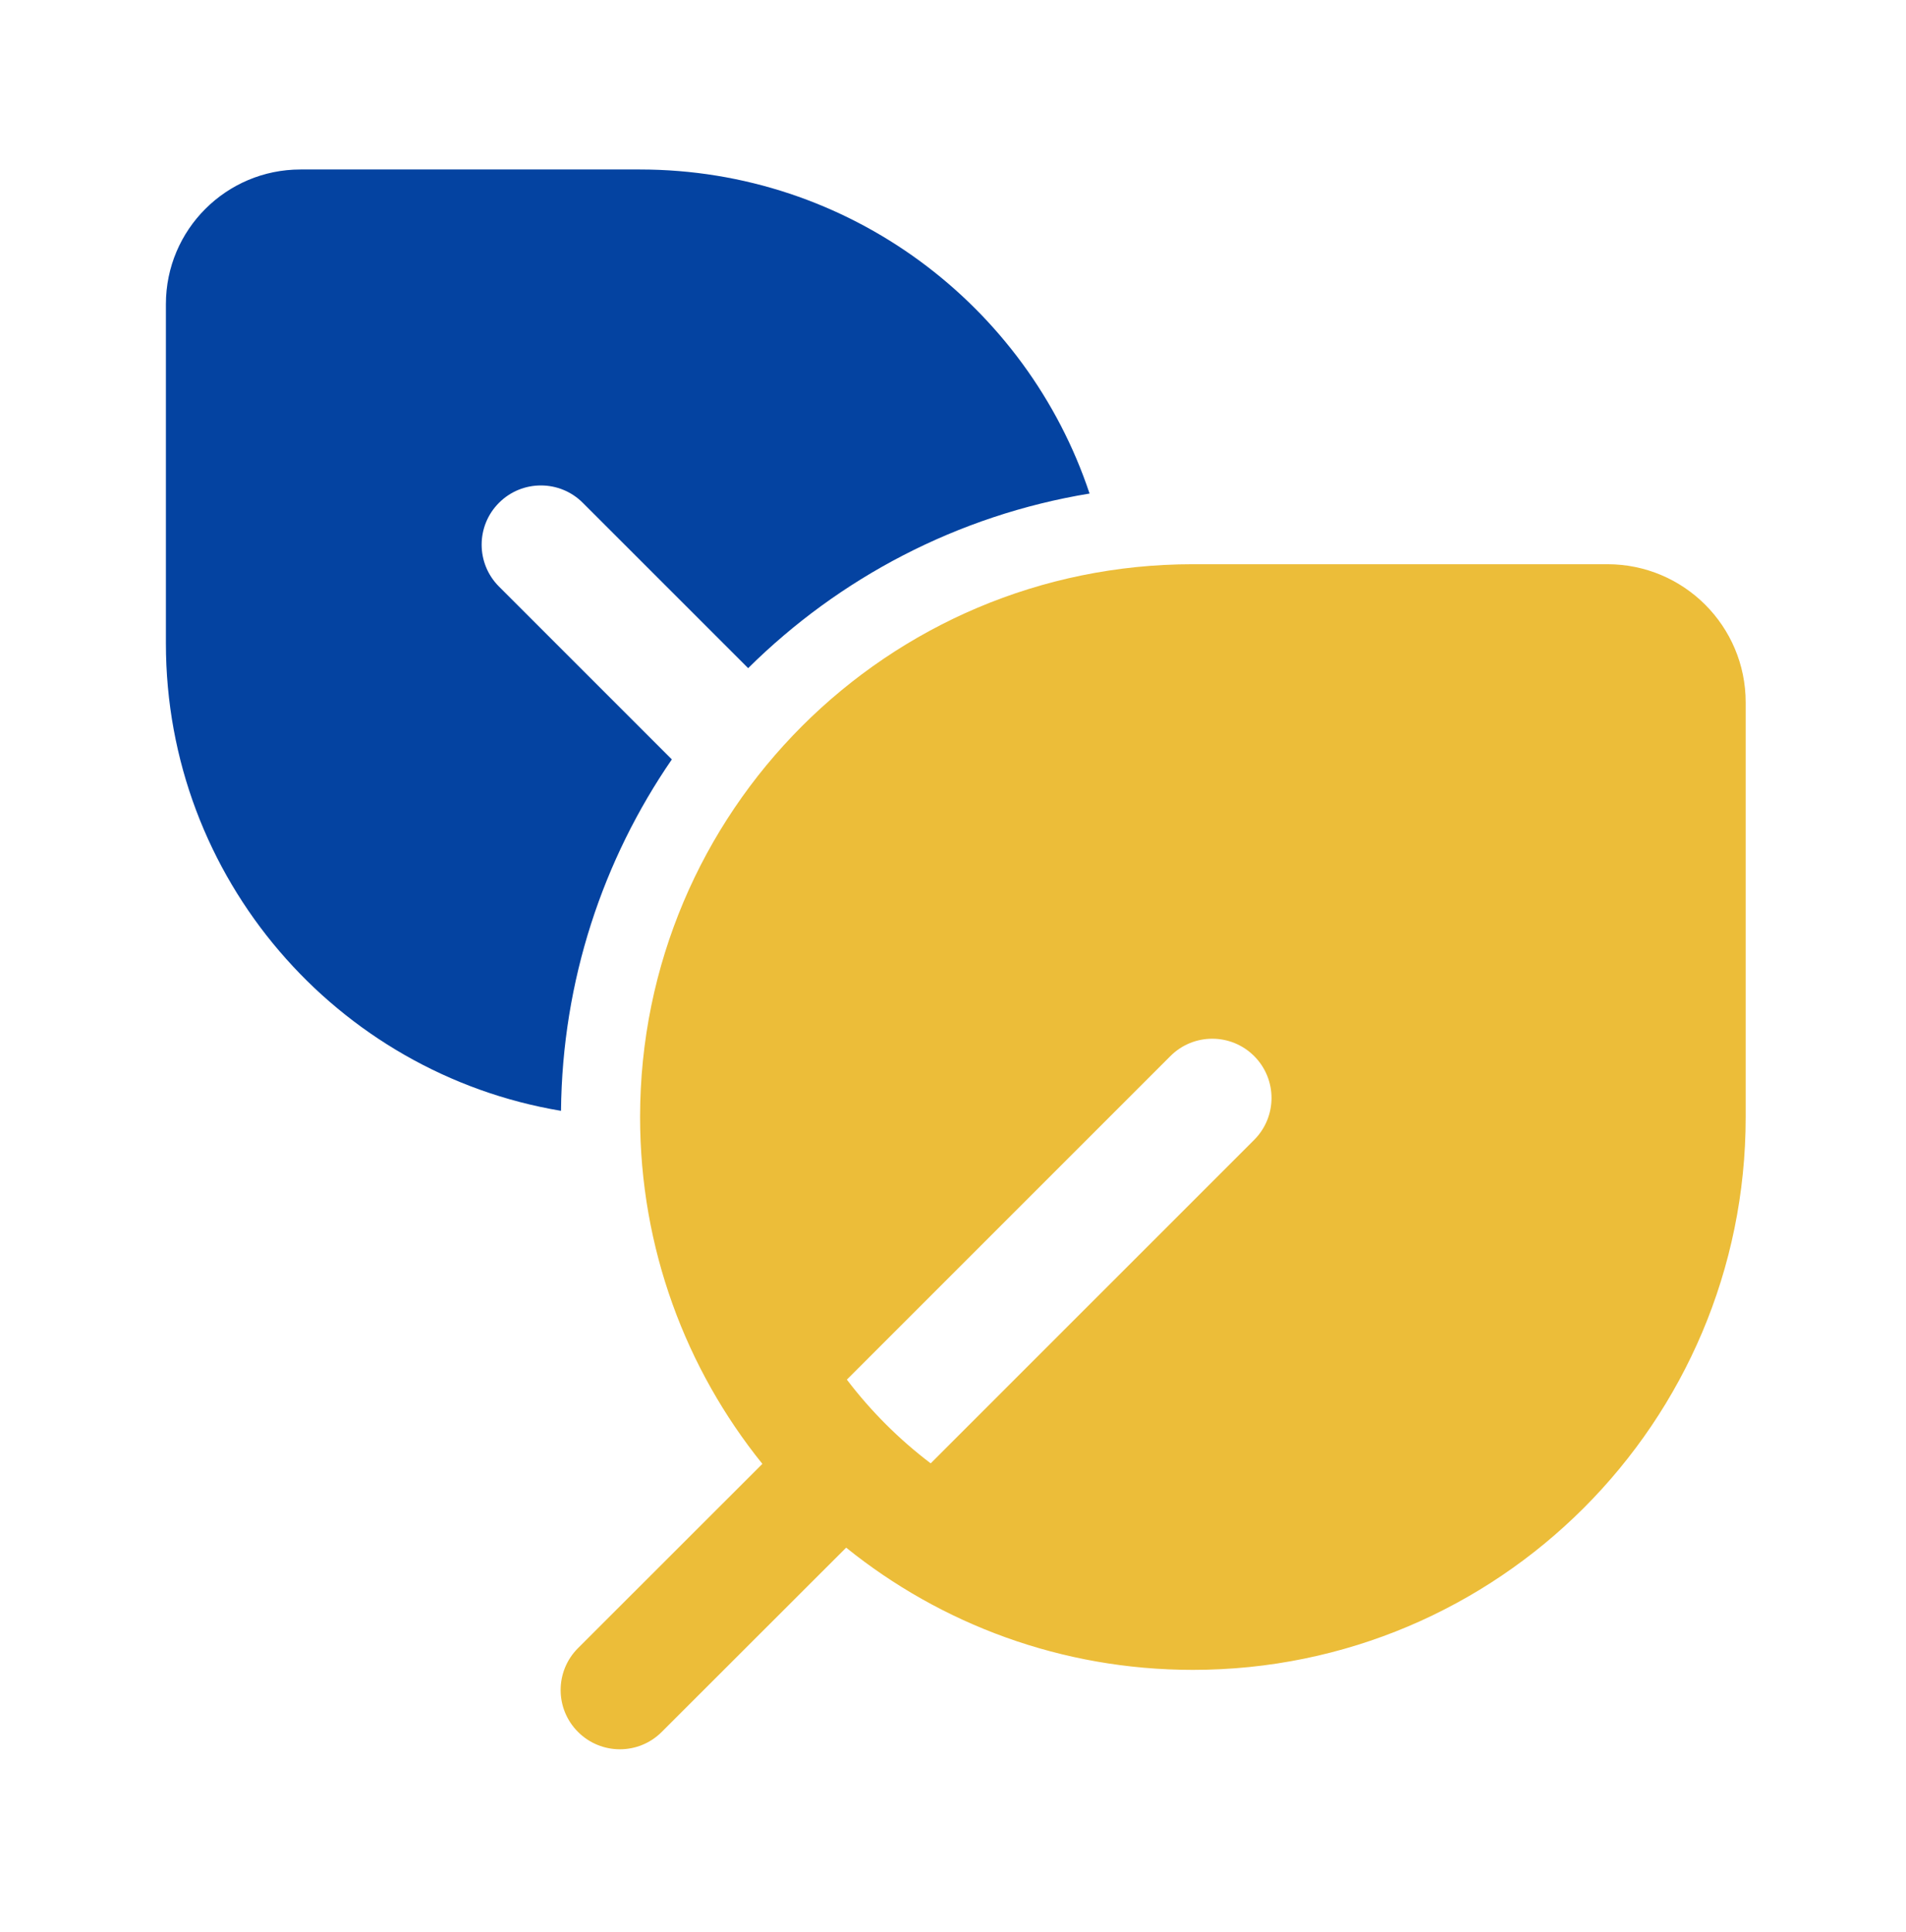
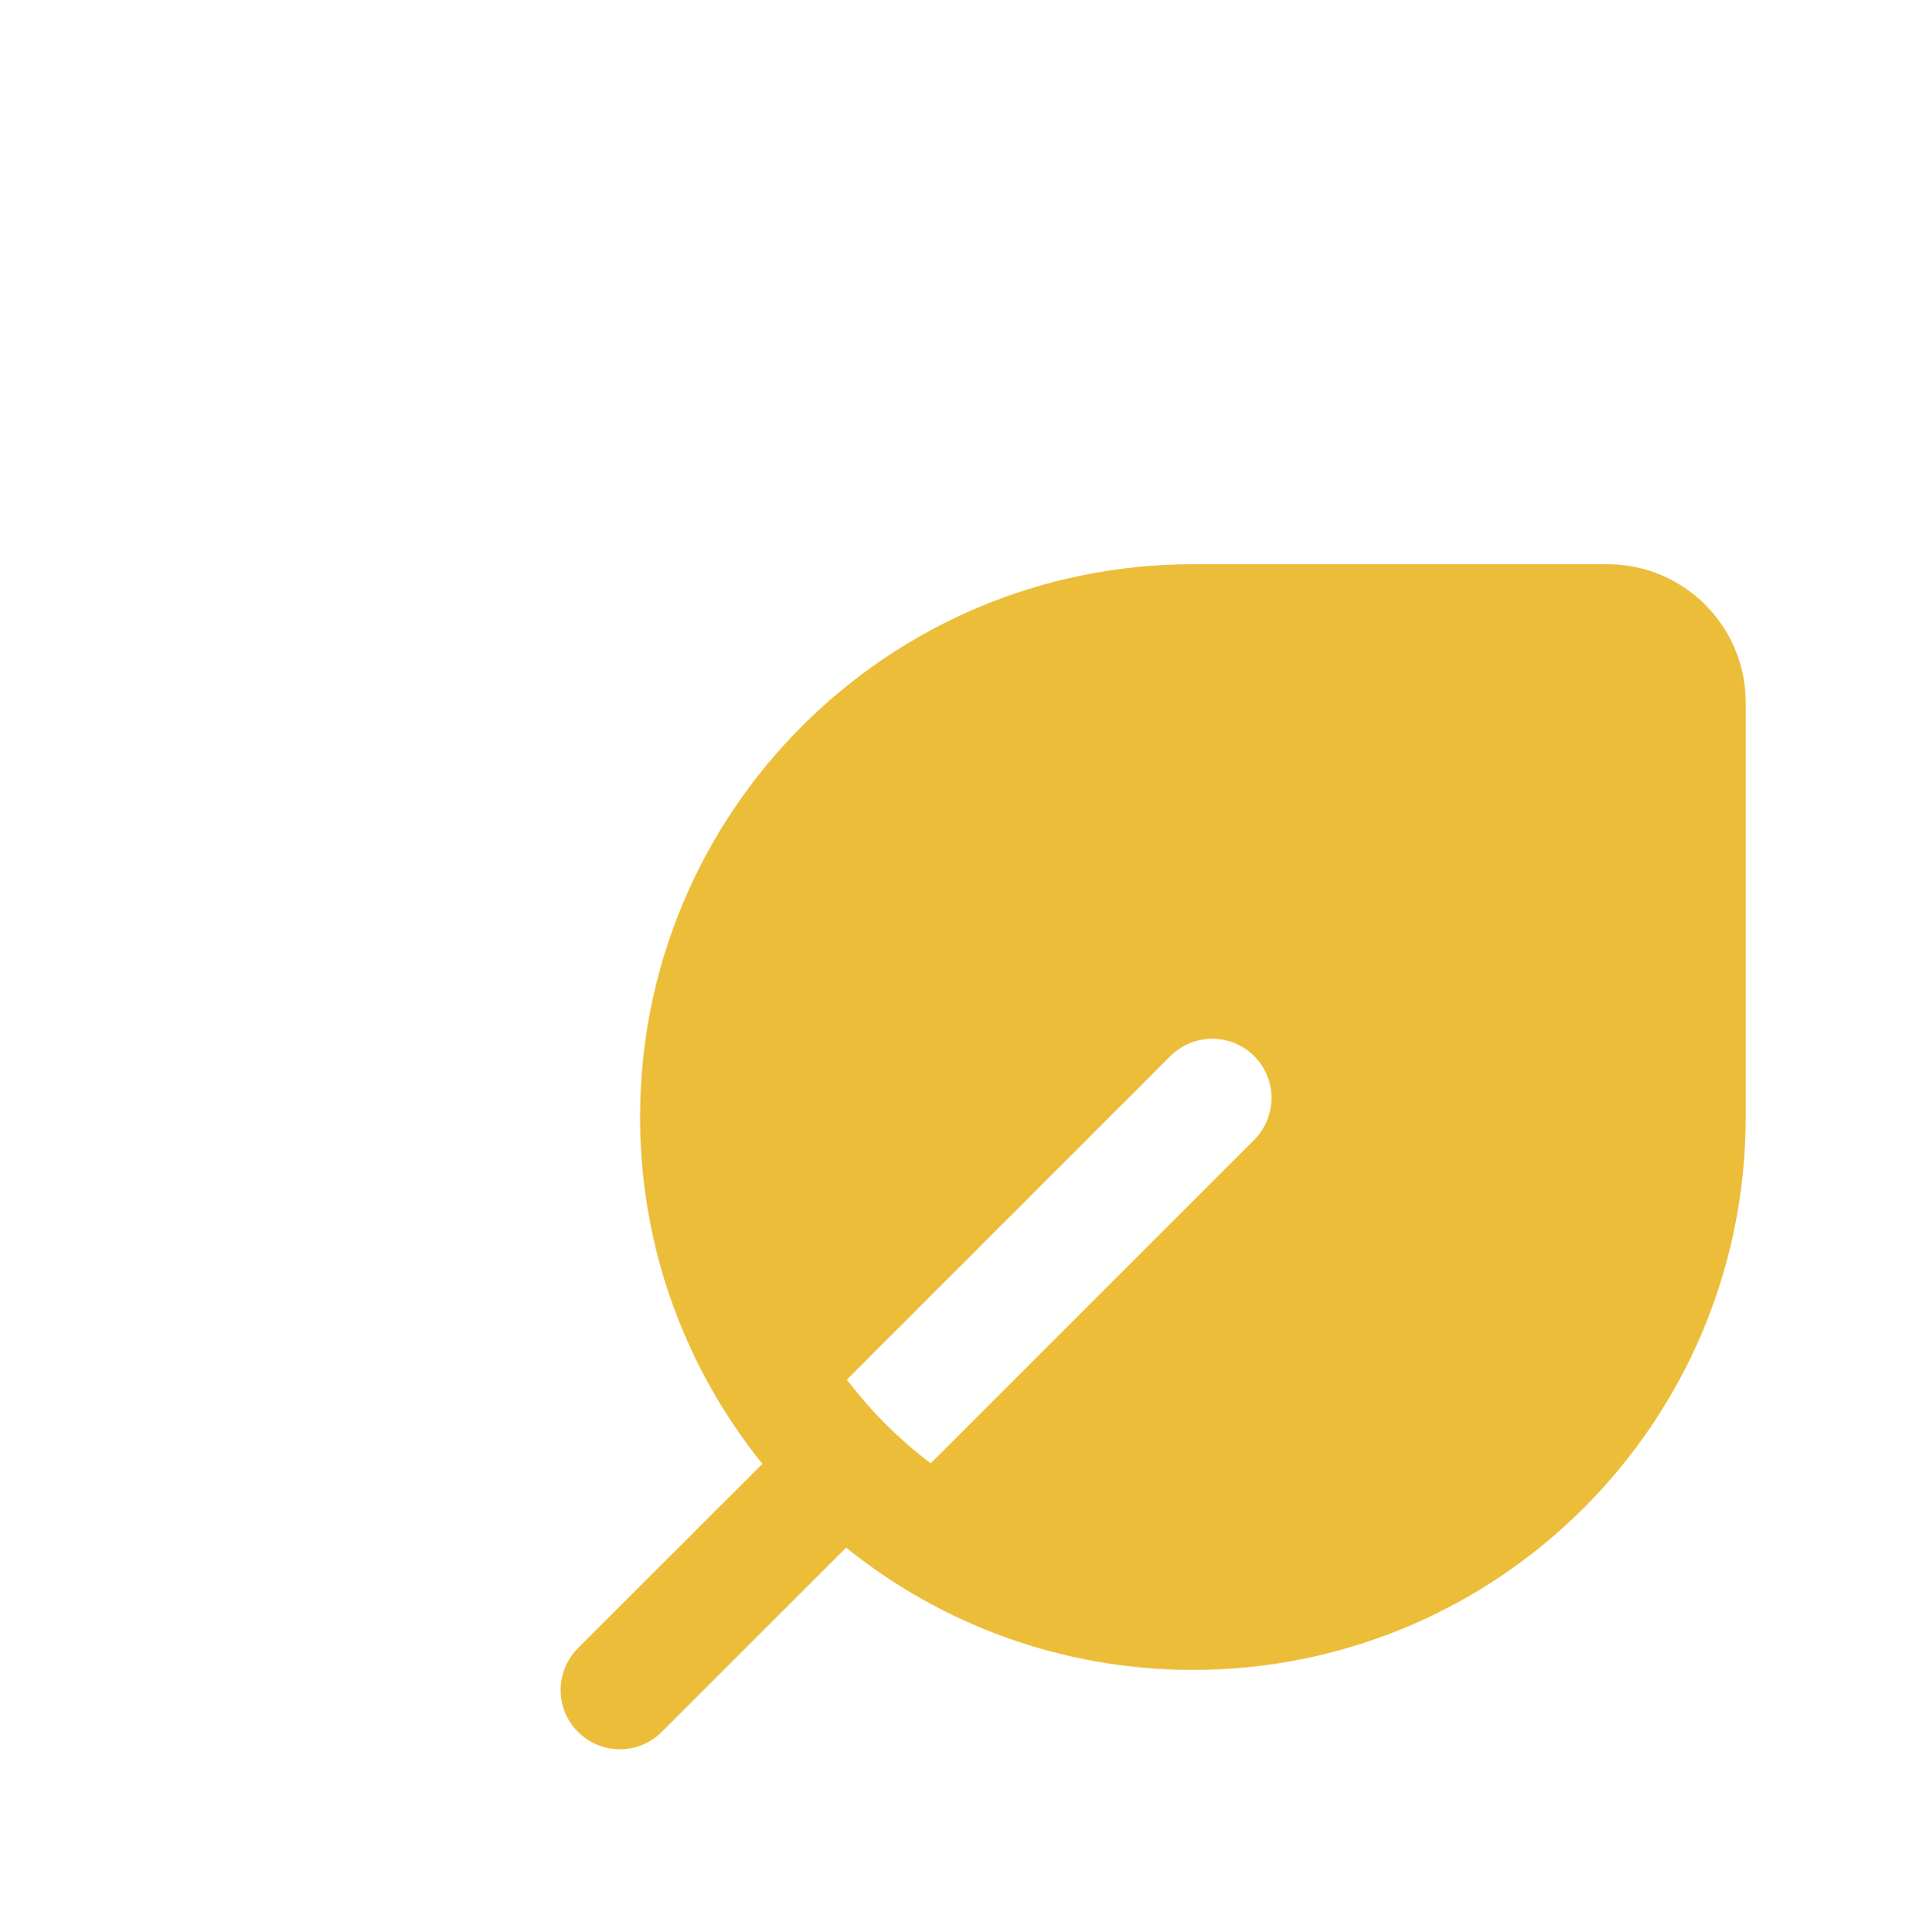
<svg xmlns="http://www.w3.org/2000/svg" width="74" height="75" viewBox="0 0 74 75" fill="none">
  <g id="leaf-two-svgrepo-com 1">
-     <path id="Vector" d="M11.668 6.58C8.781 6.58 6.441 8.92 6.441 11.807V24.98C6.441 34.099 13.075 41.669 21.781 43.126C21.83 38.065 23.412 33.37 26.084 29.483L19.374 22.773C18.475 21.874 18.475 20.418 19.374 19.52C20.272 18.622 21.728 18.622 22.626 19.52L29.047 25.94C32.58 22.439 37.173 20.005 42.302 19.161C39.867 11.851 32.969 6.58 24.841 6.58H11.668Z" fill="#0443A1" />
    <path id="Vector_2" d="M29.599 56.832L22.441 63.986C21.542 64.884 21.542 66.34 22.44 67.238C23.338 68.137 24.794 68.138 25.692 67.239L32.852 60.085C36.533 63.053 41.216 64.83 46.313 64.83C58.167 64.83 67.776 55.221 67.776 43.368V27.272C67.776 24.308 65.374 21.905 62.41 21.905H46.313C34.46 21.905 24.851 31.515 24.851 43.368C24.851 48.467 26.629 53.15 29.599 56.832ZM48.693 44.253L36.134 56.812C34.907 55.882 33.811 54.787 32.879 53.561L45.44 41.001C46.338 40.102 47.794 40.102 48.693 41.001C49.591 41.899 49.591 43.355 48.693 44.253Z" fill="#ECBD39" />
  </g>
</svg>